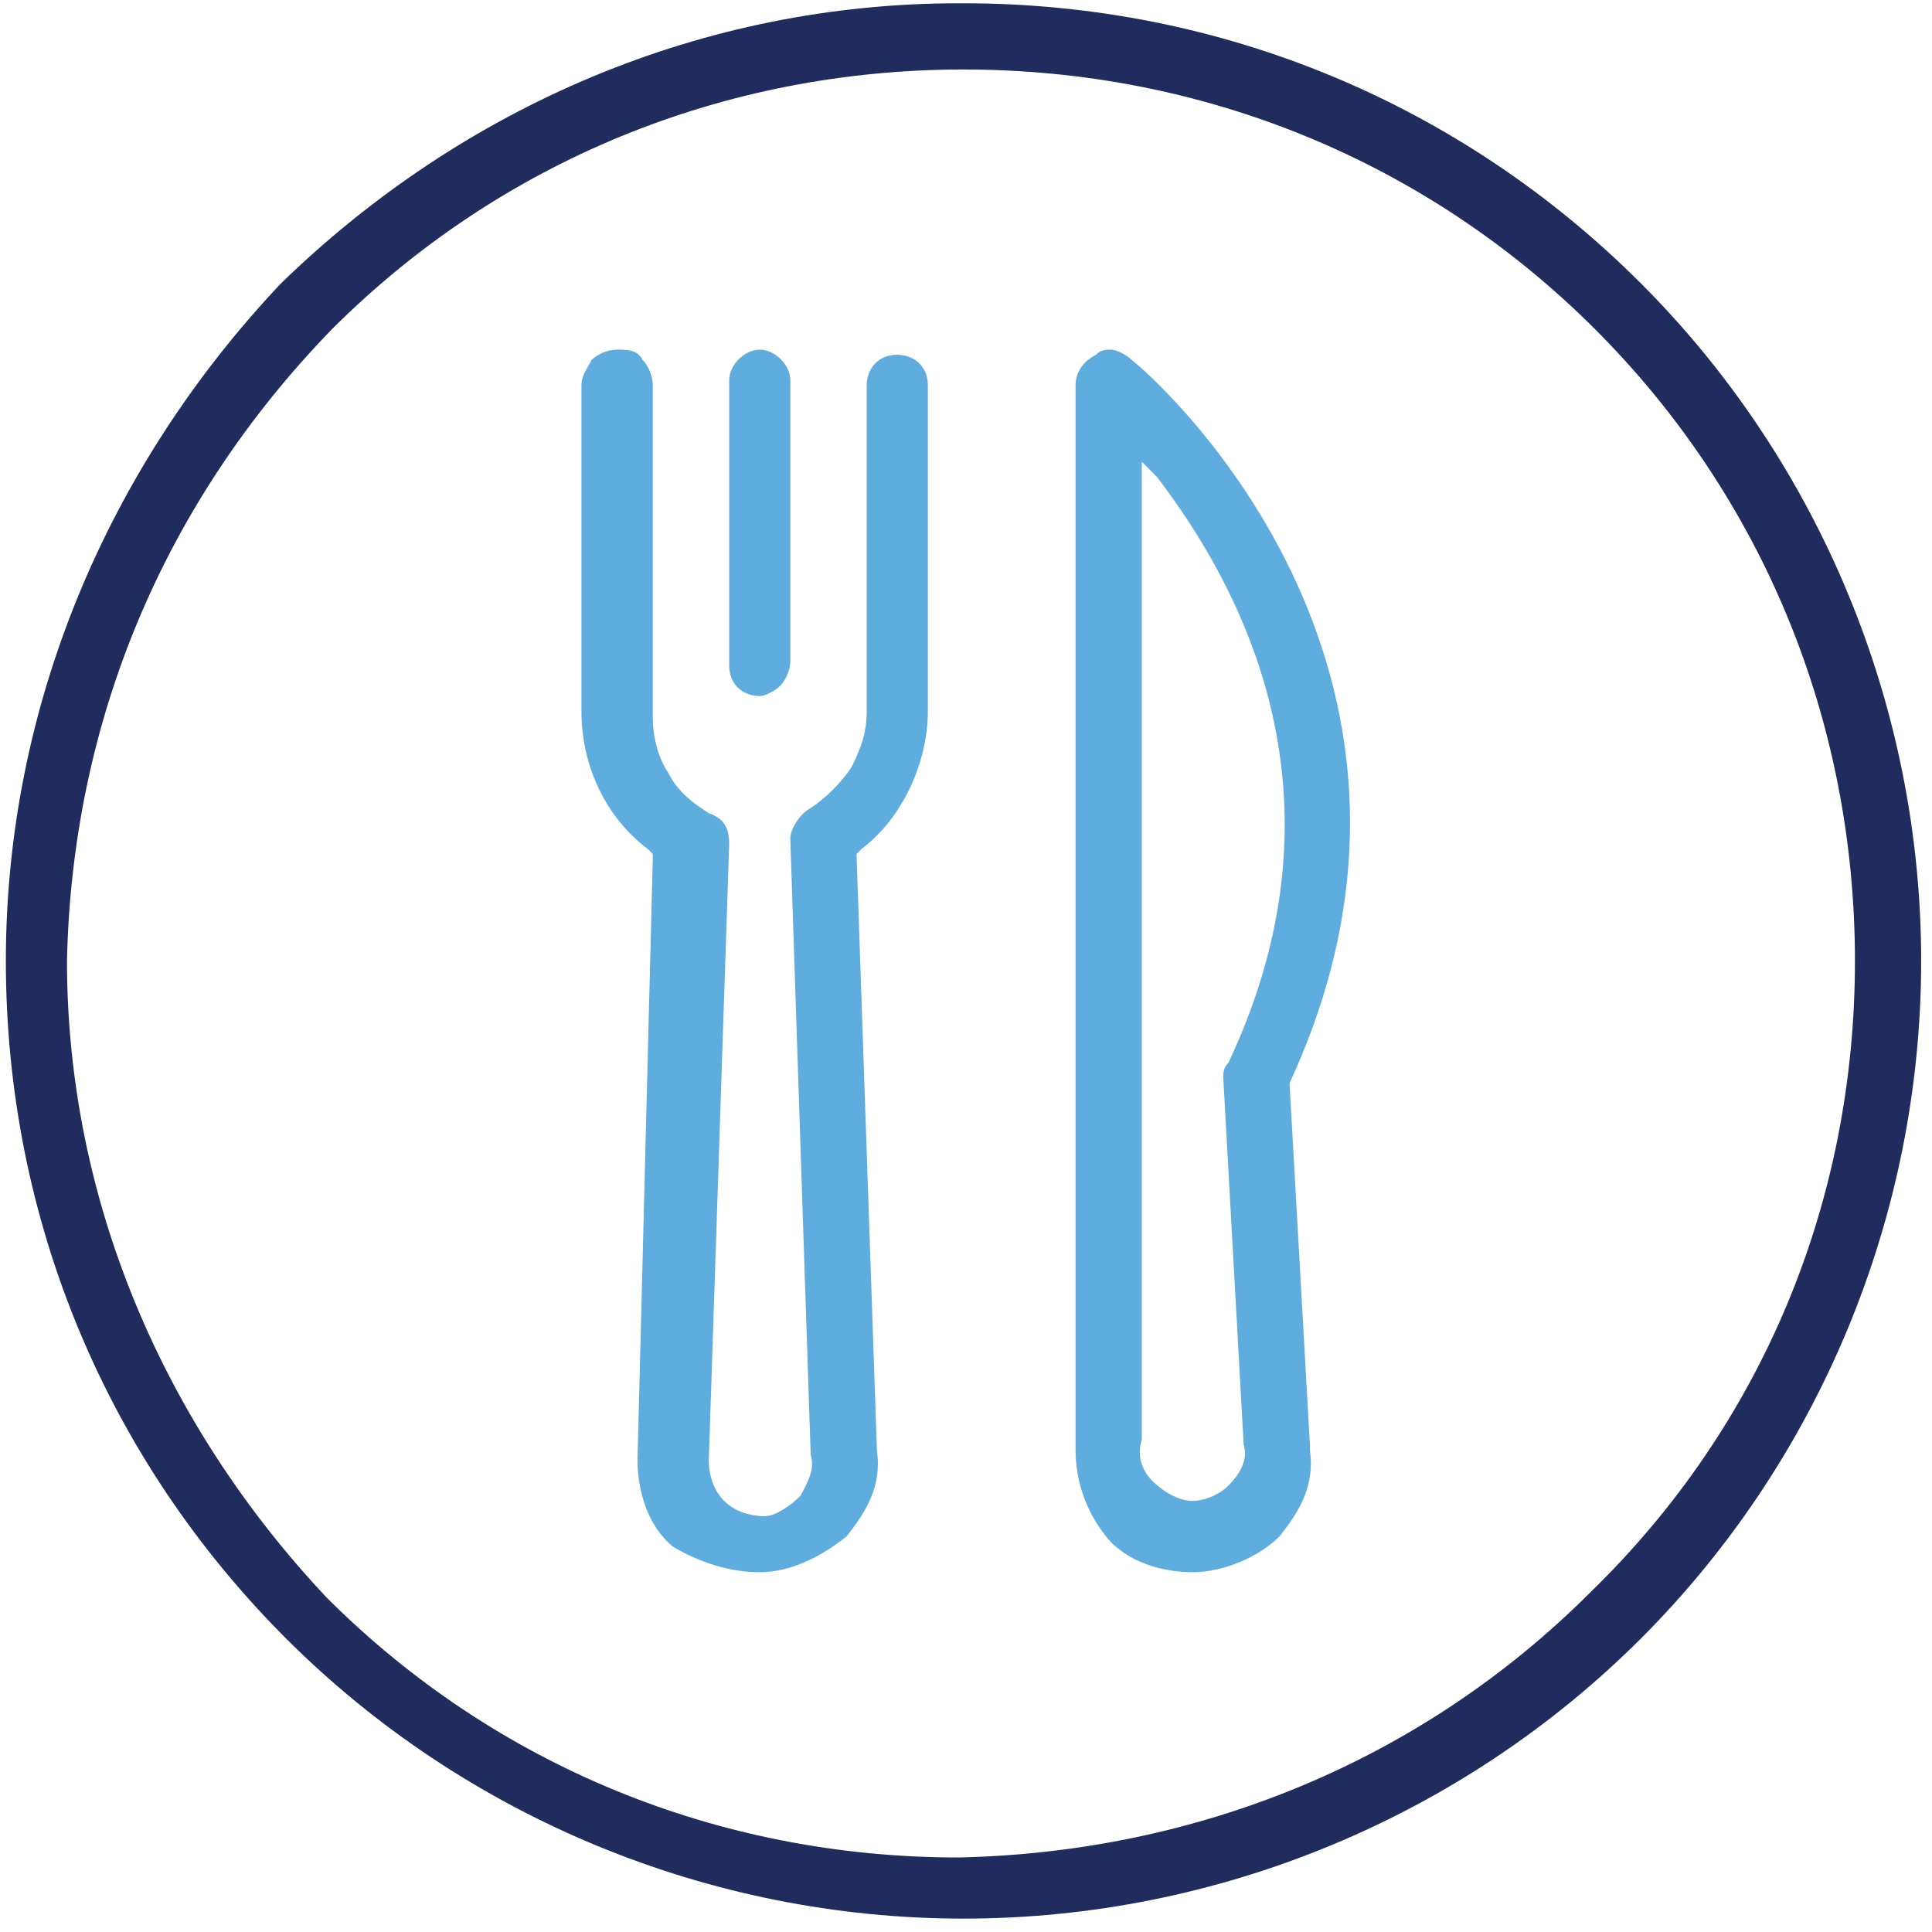
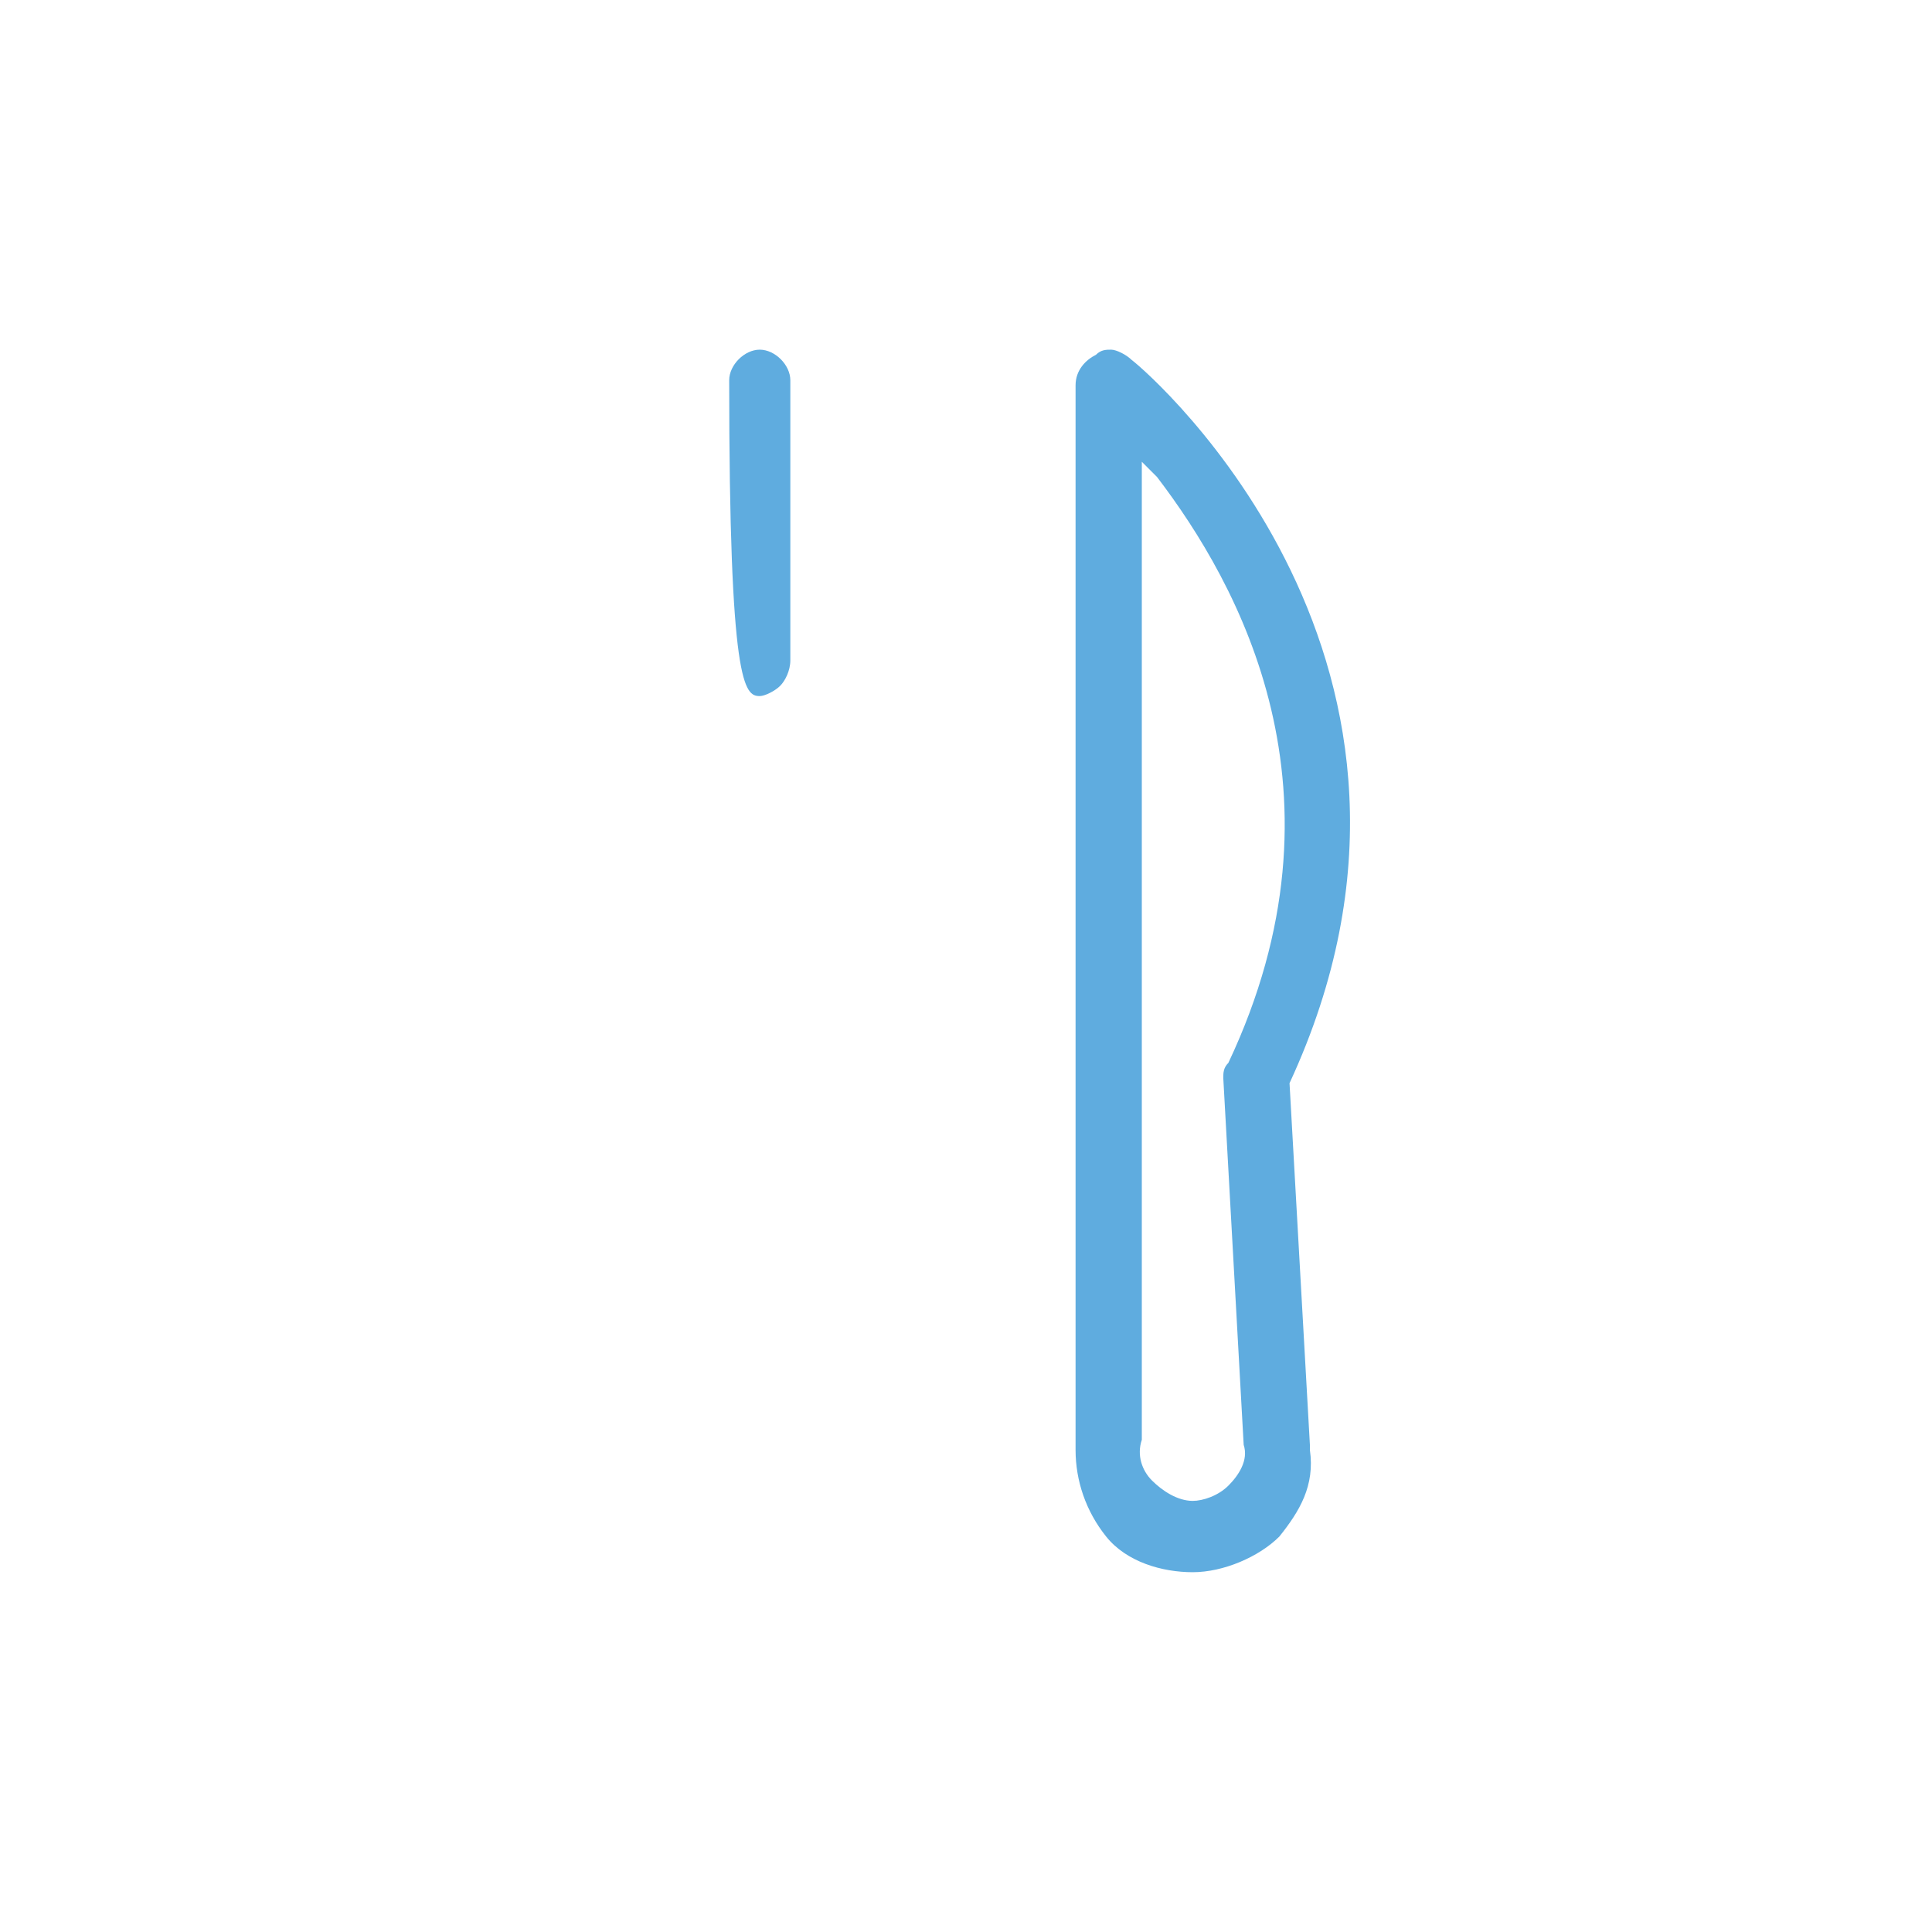
<svg xmlns="http://www.w3.org/2000/svg" width="70" height="70" viewBox="0 0 70 70" fill="none">
  <g clip-path="url(#clip0_7412_490)">
-     <path fill-rule="evenodd" clip-rule="evenodd" d="M27.527 56.964C28.634 56.964 29.742 56.411 30.665 55.672C31.403 54.75 31.957 53.827 31.772 52.535L31.034 30.941L31.218 30.756C32.695 29.649 33.618 27.619 33.618 25.773V13.961C33.618 13.223 33.064 12.854 32.51 12.854C31.772 12.854 31.403 13.408 31.403 13.961V25.773C31.403 26.512 31.218 27.065 30.849 27.803C30.48 28.357 29.926 28.911 29.373 29.28C29.004 29.465 28.634 30.018 28.634 30.387L29.373 52.719C29.557 53.273 29.188 53.827 29.004 54.196C28.634 54.565 28.081 54.934 27.712 54.934C27.158 54.934 26.604 54.75 26.235 54.38C25.866 54.011 25.681 53.458 25.681 52.904L26.42 30.572C26.42 30.018 26.235 29.649 25.681 29.465C25.128 29.096 24.574 28.726 24.205 27.988C23.836 27.434 23.651 26.696 23.651 25.958V13.961C23.651 13.592 23.467 13.223 23.282 13.039C23.098 12.669 22.728 12.669 22.359 12.669C21.99 12.669 21.621 12.854 21.436 13.039C21.252 13.408 21.067 13.592 21.067 13.961V25.773C21.067 27.803 21.99 29.649 23.467 30.756L23.651 30.941V31.126L23.098 52.904C23.098 54.011 23.467 55.303 24.39 56.042C25.312 56.595 26.42 56.964 27.527 56.964Z" fill="#5FACDF" />
-     <path fill-rule="evenodd" clip-rule="evenodd" d="M28.635 13.777C28.635 13.223 28.081 12.669 27.527 12.669C26.974 12.669 26.42 13.223 26.42 13.777V24.112C26.42 24.851 26.974 25.22 27.527 25.22C27.712 25.22 28.081 25.035 28.265 24.851C28.45 24.666 28.635 24.297 28.635 23.928V13.777Z" fill="#5FACDF" />
+     <path fill-rule="evenodd" clip-rule="evenodd" d="M28.635 13.777C28.635 13.223 28.081 12.669 27.527 12.669C26.974 12.669 26.42 13.223 26.42 13.777C26.42 24.851 26.974 25.22 27.527 25.22C27.712 25.22 28.081 25.035 28.265 24.851C28.45 24.666 28.635 24.297 28.635 23.928V13.777Z" fill="#5FACDF" />
    <path fill-rule="evenodd" clip-rule="evenodd" d="M41 13.039C40.816 12.854 40.447 12.669 40.262 12.669C40.078 12.669 39.893 12.669 39.709 12.854C39.339 13.039 38.97 13.408 38.97 13.961V52.535C38.97 53.642 39.339 54.75 40.078 55.672C40.816 56.595 42.108 56.964 43.215 56.964C44.322 56.964 45.614 56.411 46.353 55.672C47.091 54.75 47.645 53.827 47.46 52.535V52.35L46.722 39.246C53.735 24.112 41.739 13.592 41 13.039ZM44.507 38.508C44.322 38.693 44.322 38.877 44.322 39.062L45.061 52.35C45.245 52.904 44.876 53.458 44.507 53.827C44.138 54.196 43.584 54.38 43.215 54.38C42.661 54.38 42.108 54.011 41.739 53.642C41.37 53.273 41.185 52.719 41.37 52.166V16.73L41.923 17.284C44.876 21.159 49.121 28.726 44.507 38.508Z" fill="#5FACDF" />
-     <path fill-rule="evenodd" clip-rule="evenodd" d="M10.363 59.364C16.823 65.823 25.681 69.515 34.91 69.515C44.138 69.515 52.997 65.823 59.456 59.364C65.916 52.904 69.607 44.045 69.607 34.817C69.607 25.589 65.916 16.73 59.456 10.27C52.997 3.81 44.322 0.119 34.91 0.119H34.725C25.497 0.119 16.823 3.81 10.178 10.27C3.903 16.914 0.212 25.589 0.212 34.817C0.212 44.23 3.903 52.904 10.363 59.364ZM12.024 11.931C18.114 5.841 26.235 2.518 34.91 2.518C43.584 2.518 51.705 5.841 57.795 11.931C63.886 18.022 67.208 26.142 67.208 34.817C67.208 43.491 63.886 51.612 57.611 57.703C51.52 63.793 43.4 67.115 34.725 67.3C26.051 67.3 17.93 63.978 11.839 57.887C5.933 51.612 2.427 43.491 2.427 34.817C2.611 26.142 5.933 18.206 12.024 11.931Z" fill="#202B5E" />
  </g>
  <defs>
    <clipPath id="clip0_7412_490">
      <rect width="69.58" height="69.58" fill="white" transform="translate(0.212 0.119)" />
    </clipPath>
  </defs>
</svg>